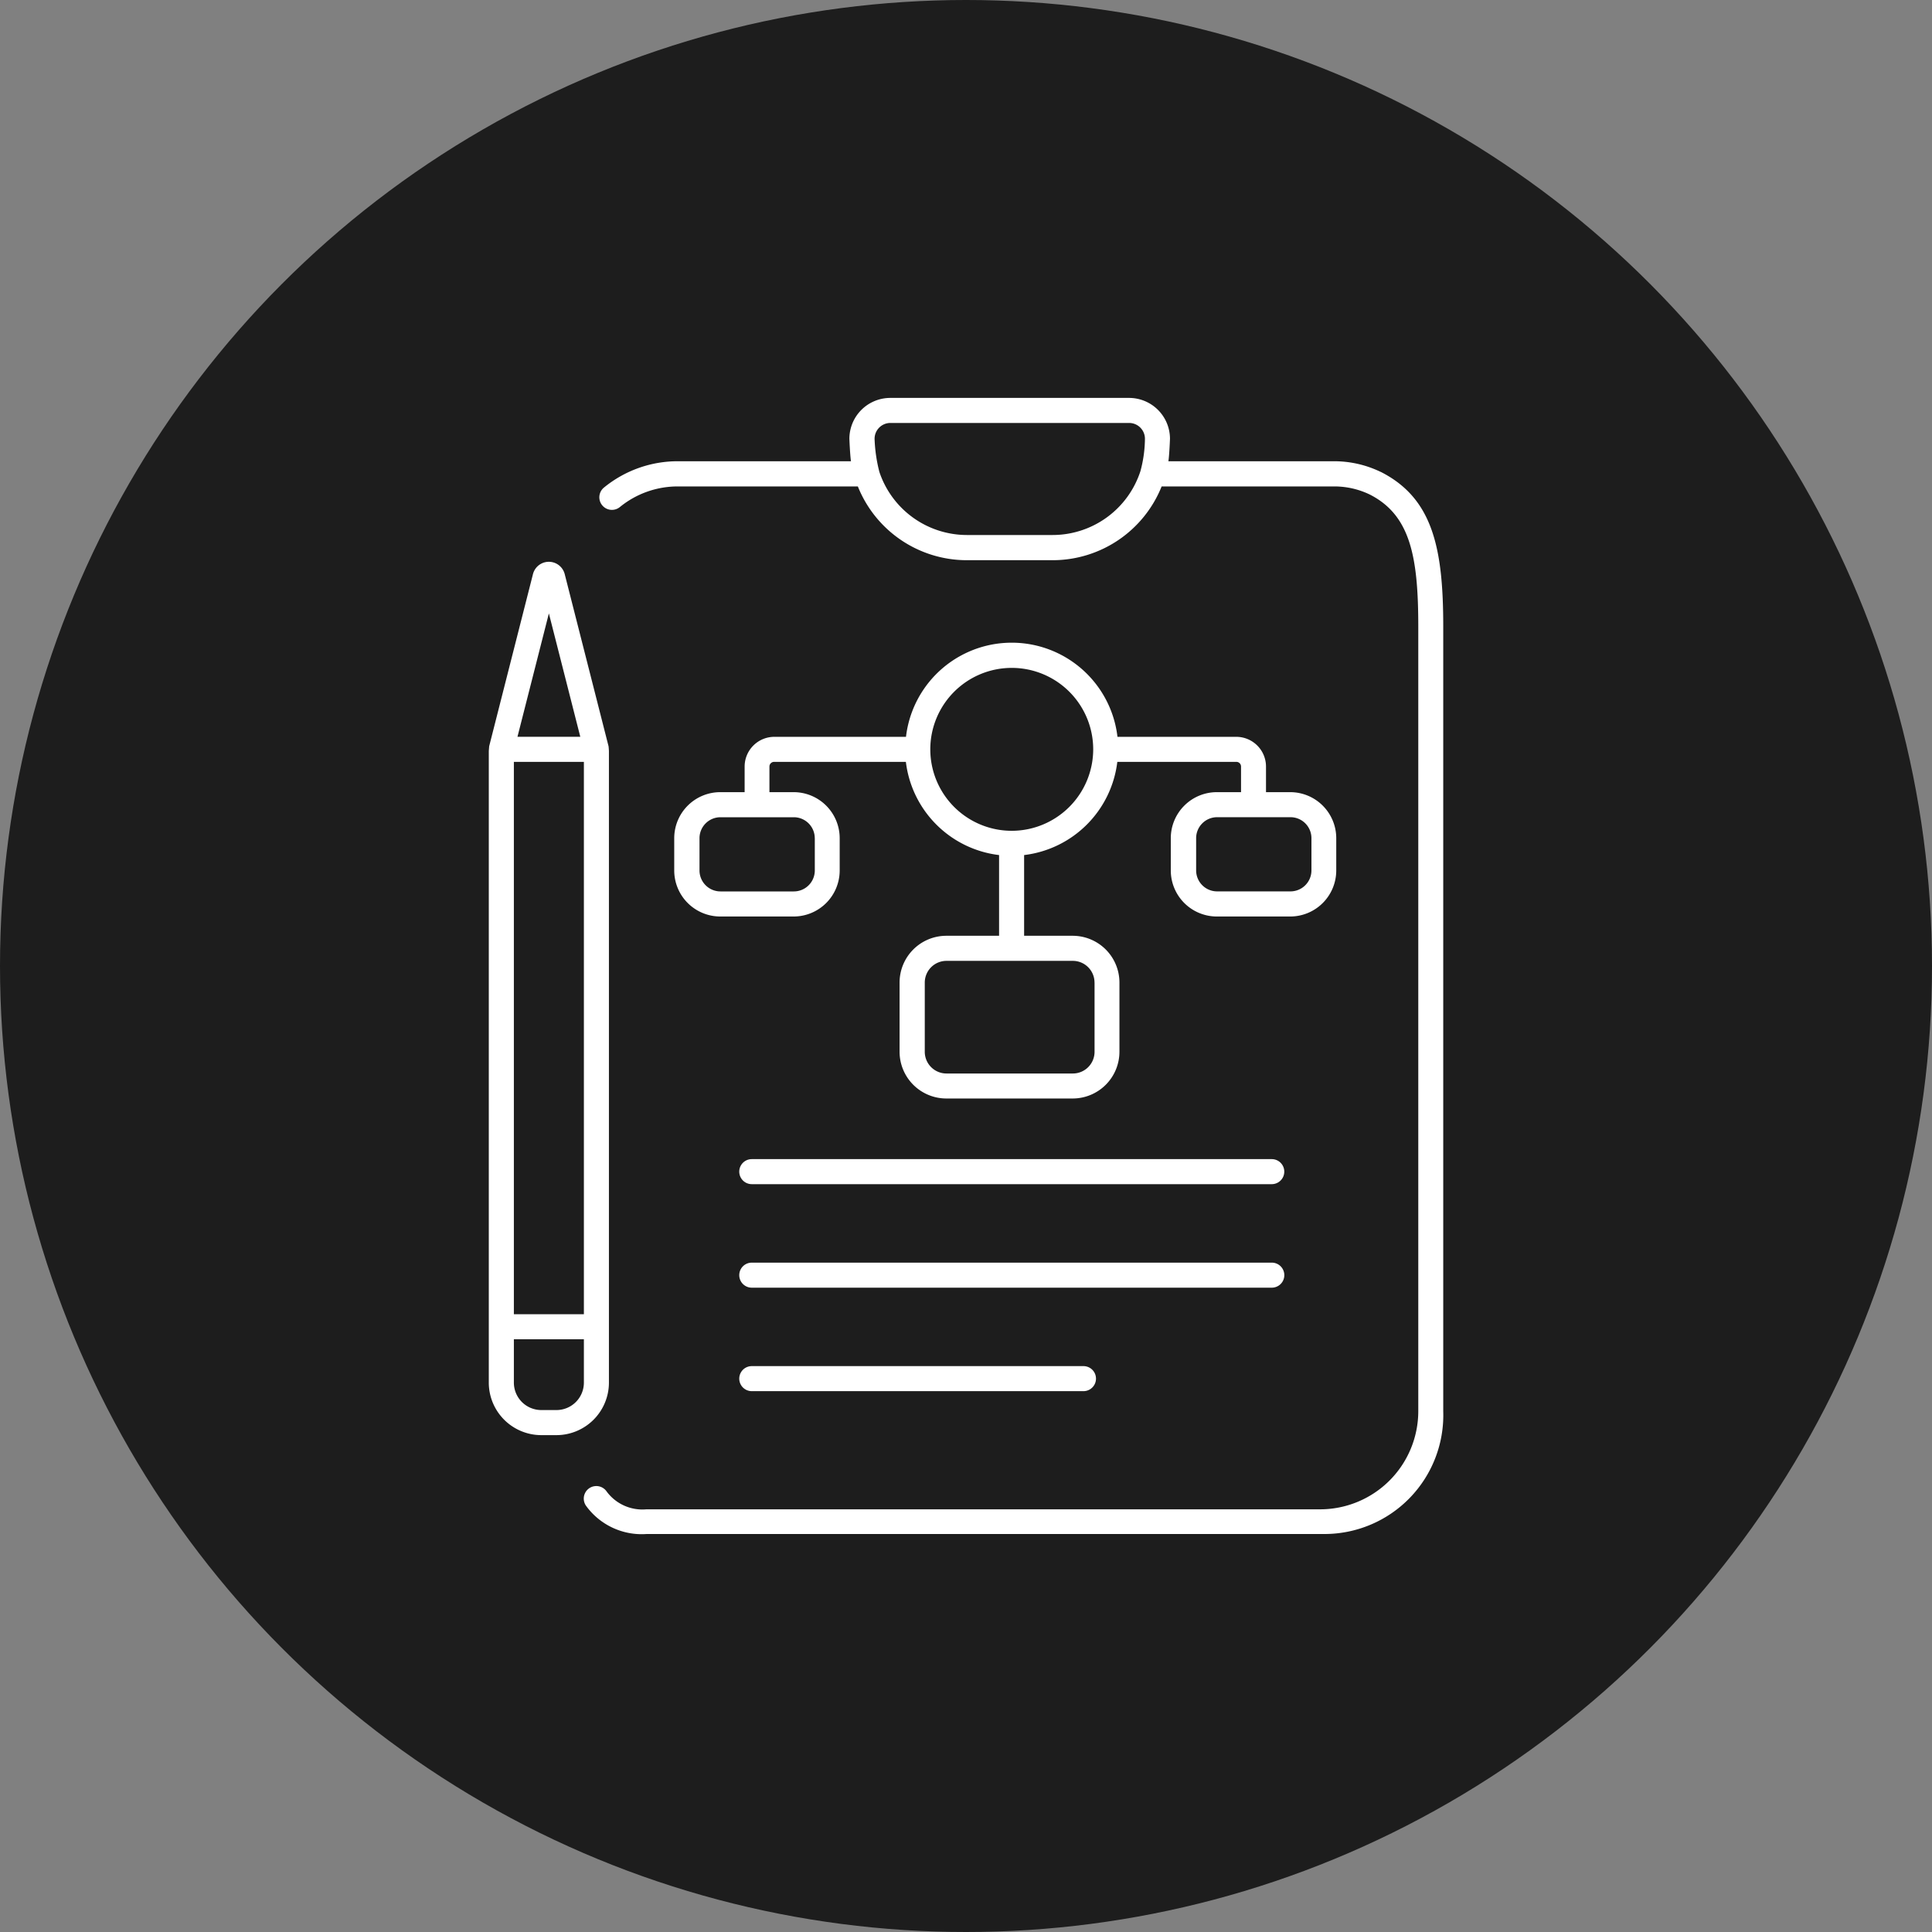
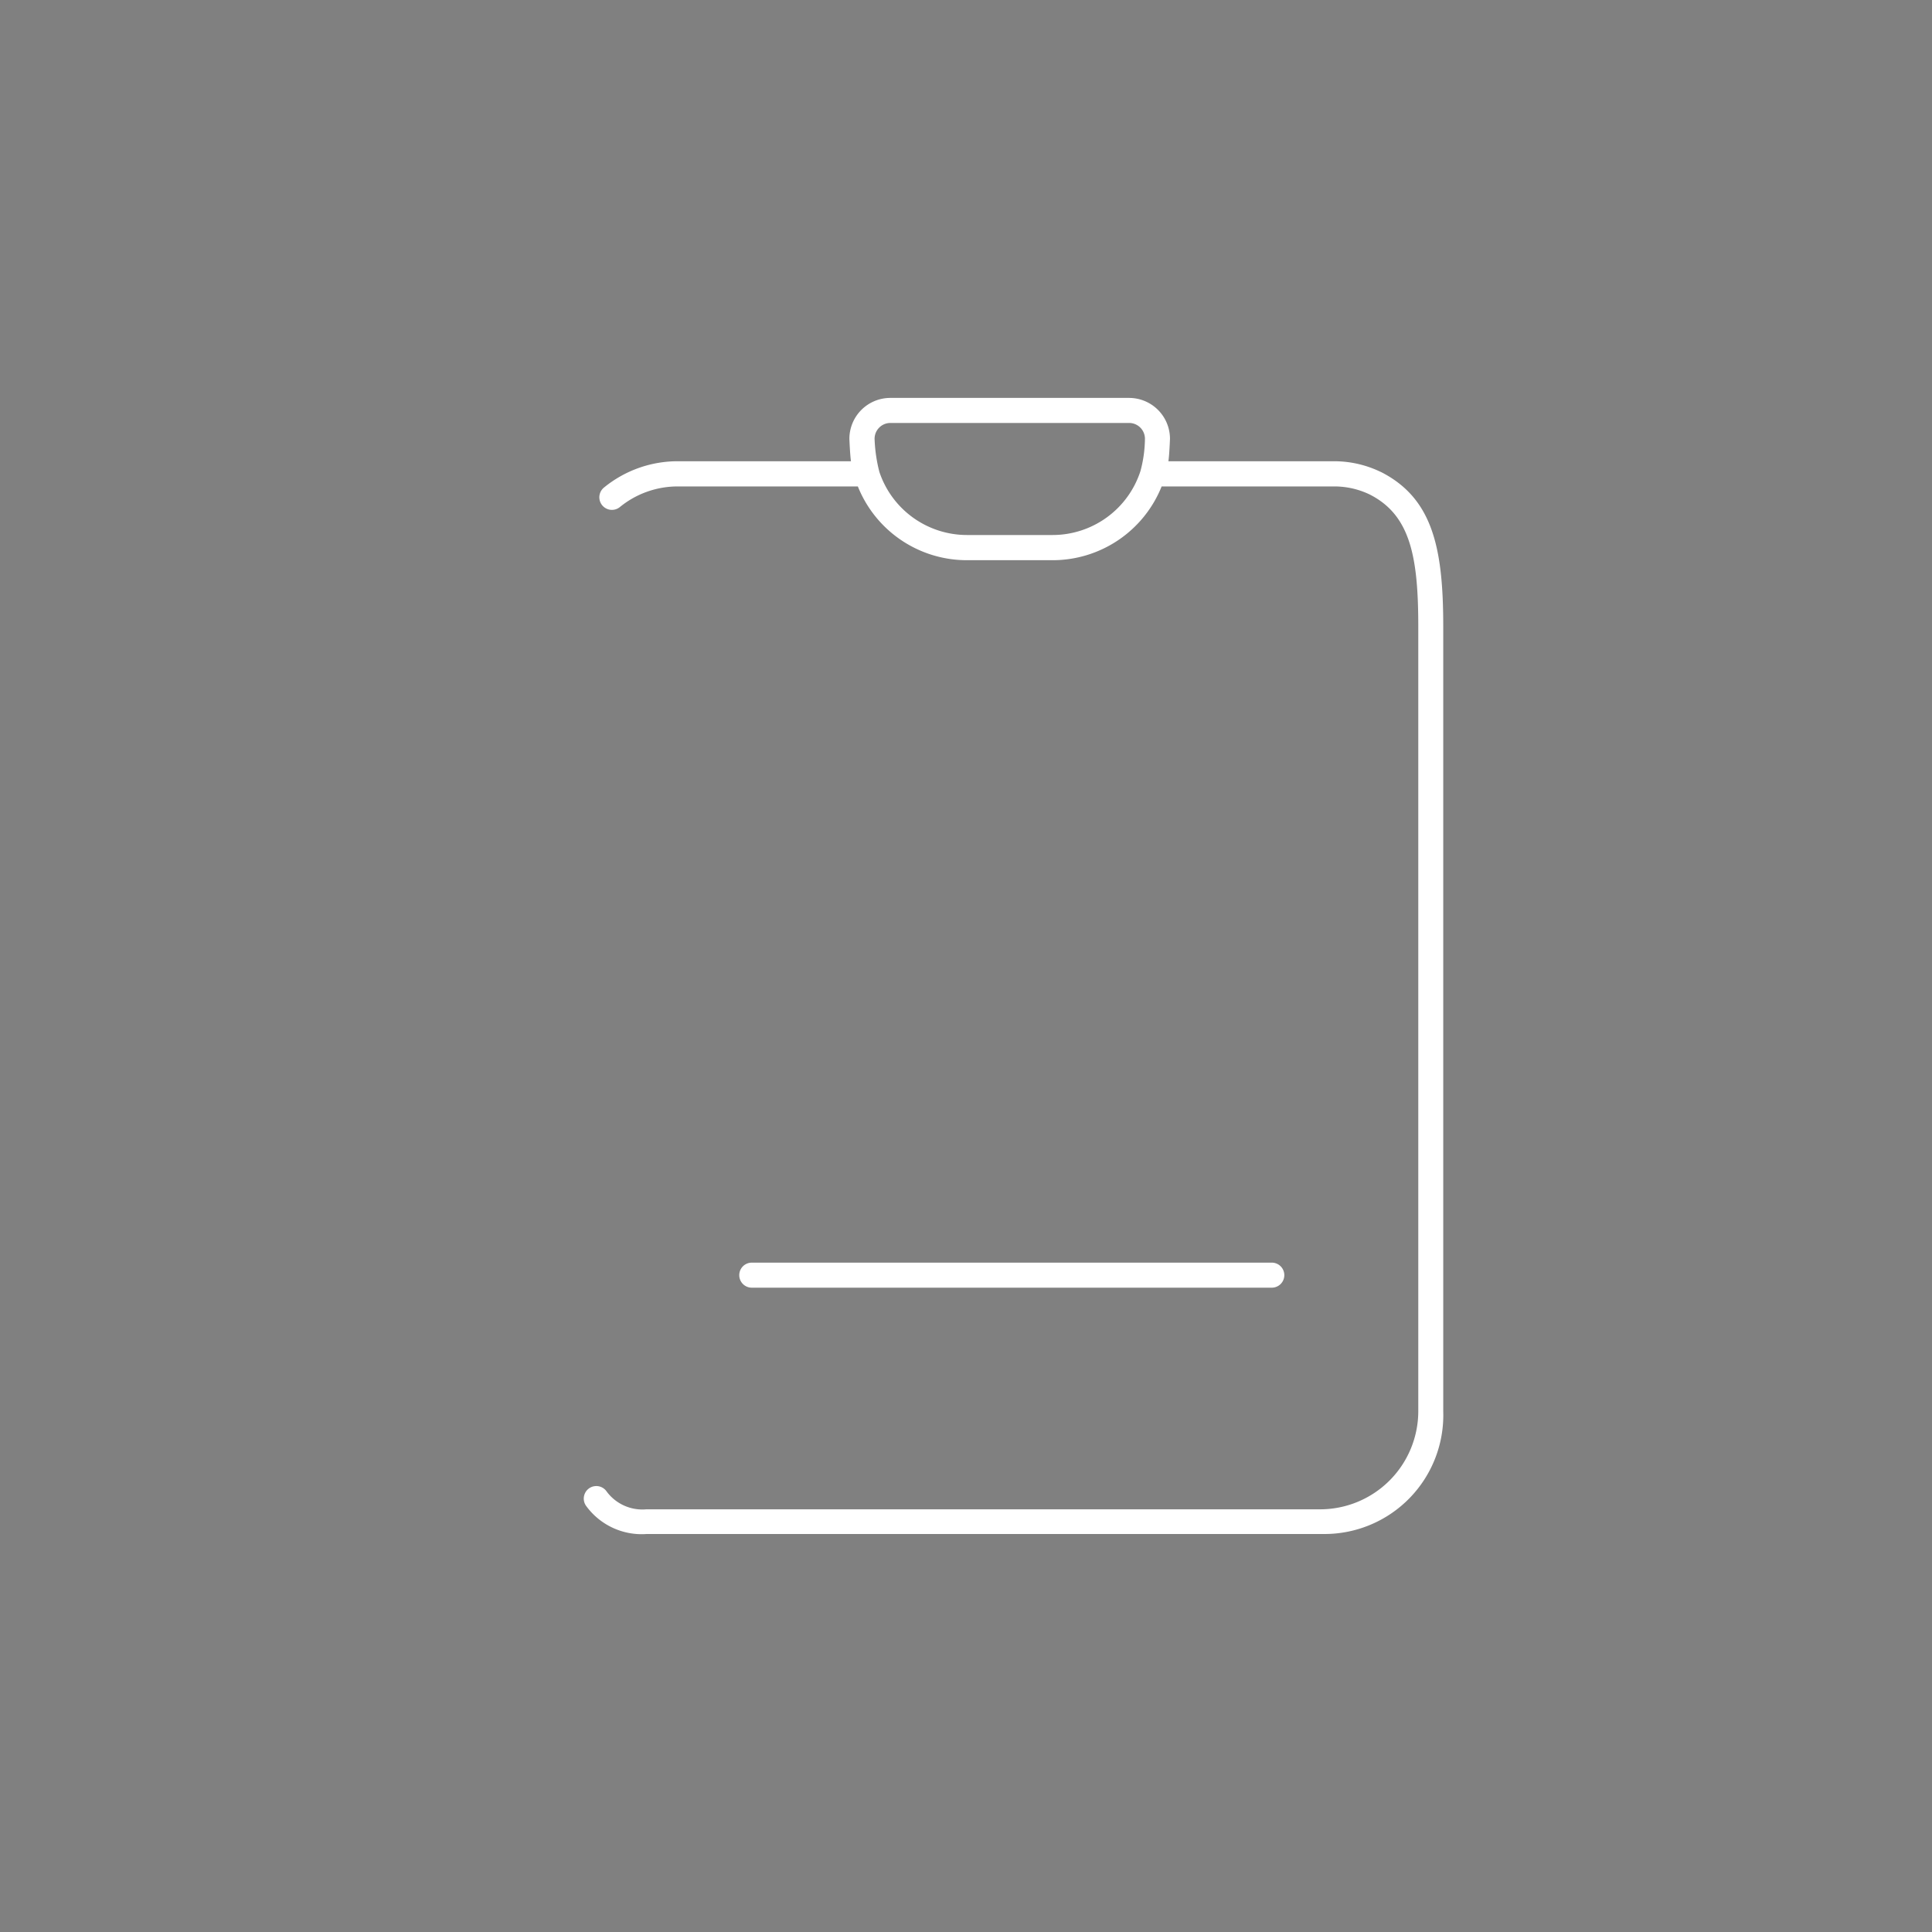
<svg xmlns="http://www.w3.org/2000/svg" width="50" height="50" viewBox="0 0 50 50">
  <rect x="0" y="0" width="50" height="50" fill="#808080" stroke="none" />
  <g id="icon-administratif" transform="translate(-953 -3178)">
-     <circle id="Ellipse_6" data-name="Ellipse 6" cx="25" cy="25" r="25" transform="translate(953 3178)" fill="#1d1d1d" />
    <g id="Layer_1" transform="translate(965.65 3188.298)">
      <g id="Groupe_55" data-name="Groupe 55">
        <path id="Tracé_79" data-name="Tracé 79" d="M88.311,1.915A2.762,2.762,0,0,0,87.1,1.639H82.817c.025-.156.041-.581.041-.581A1.059,1.059,0,0,0,81.8,0H75.619a1.059,1.059,0,0,0-1.058,1.058s.017.425.041.581H70.15a3.016,3.016,0,0,0-1.943.683.324.324,0,1,0,.417.5,2.367,2.367,0,0,1,1.526-.531H74.78A3.039,3.039,0,0,0,77.6,4.2h2.225a3.04,3.04,0,0,0,2.817-1.909h4.456a2.105,2.105,0,0,1,.926.207c1.059.535,1.26,1.617,1.26,3.425V26.227a2.542,2.542,0,0,1-2.565,2.536H69.306a1.148,1.148,0,0,1-1.034-.471.324.324,0,1,0-.521.387,1.779,1.779,0,0,0,1.563.723h17.53a3.076,3.076,0,0,0,3.086-3.175V5.92c0-2.019-.264-3.321-1.618-4.006ZM79.822,3.548H77.6a2.391,2.391,0,0,1-2.263-1.633,3.981,3.981,0,0,1-.124-.857.41.41,0,0,1,.41-.41H81.8a.41.41,0,0,1,.41.41,3.316,3.316,0,0,1-.116.835,2.391,2.391,0,0,1-2.271,1.655Z" transform="translate(-65.229)" fill="#fff" />
-         <path id="Tracé_80" data-name="Tracé 80" d="M192.291,542.58H178.834a.324.324,0,1,0,0,.648h13.457a.324.324,0,0,0,0-.648Z" transform="translate(-172.028 -522.88)" fill="#fff" />
        <path id="Tracé_81" data-name="Tracé 81" d="M192.616,616.674a.324.324,0,0,0-.324-.324H178.834a.324.324,0,1,0,0,.648h13.457A.324.324,0,0,0,192.616,616.674Z" transform="translate(-172.028 -593.971)" fill="#fff" />
-         <path id="Tracé_82" data-name="Tracé 82" d="M178.834,690.11a.324.324,0,1,0,0,.648h8.584a.324.324,0,1,0,0-.648Z" transform="translate(-172.028 -665.053)" fill="#fff" />
-         <path id="Tracé_83" data-name="Tracé 83" d="M3.109,138.083V121.734s-.006-.105-.01-.122l-1.134-4.453a.424.424,0,0,0-.822,0L.01,121.612l-.01.122v16.349a1.36,1.36,0,0,0,1.358,1.358h.393a1.36,1.36,0,0,0,1.358-1.358ZM.649,122.017H2.461v14.295H.649Zm.906-3.842.813,3.193H.742Zm.906,19.908a.71.71,0,0,1-.709.709H1.358a.71.71,0,0,1-.709-.709V136.96H2.461Z" transform="translate(0 -112.598)" fill="#fff" />
-         <path id="Tracé_84" data-name="Tracé 84" d="M146.761,176.983H143.68a2.755,2.755,0,0,0-5.473,0H134.8a.77.77,0,0,0-.769.769v.663H133.4a1.192,1.192,0,0,0-1.191,1.191v.836a1.192,1.192,0,0,0,1.191,1.191h1.9a1.192,1.192,0,0,0,1.191-1.191v-.836a1.192,1.192,0,0,0-1.191-1.191h-.627v-.663a.121.121,0,0,1,.121-.121h3.41a2.761,2.761,0,0,0,2.412,2.412v2.089h-1.365a1.211,1.211,0,0,0-1.21,1.21v1.791a1.211,1.211,0,0,0,1.21,1.21h3.27a1.211,1.211,0,0,0,1.21-1.21v-1.791a1.211,1.211,0,0,0-1.21-1.21h-1.257v-2.089a2.76,2.76,0,0,0,2.412-2.412h3.081a.121.121,0,0,1,.121.121v.663h-.627a1.192,1.192,0,0,0-1.191,1.191v.836a1.192,1.192,0,0,0,1.191,1.191h1.9a1.192,1.192,0,0,0,1.191-1.191v-.836a1.192,1.192,0,0,0-1.191-1.191h-.627v-.663a.77.77,0,0,0-.769-.769Zm-10.914,2.623v.836a.543.543,0,0,1-.542.542h-1.9a.543.543,0,0,1-.542-.542v-.836a.543.543,0,0,1,.542-.542h1.9A.543.543,0,0,1,135.846,179.606Zm7.24,3.737v1.791a.562.562,0,0,1-.562.562h-3.27a.562.562,0,0,1-.562-.562v-1.791a.562.562,0,0,1,.562-.562h3.27A.562.562,0,0,1,143.086,183.343Zm-2.143-3.928a2.108,2.108,0,1,1,2.108-2.108A2.111,2.111,0,0,1,140.944,179.415Zm7.756.19v.836a.543.543,0,0,1-.542.542h-1.9a.543.543,0,0,1-.542-.542v-.836a.543.543,0,0,1,.542-.542h1.9A.543.543,0,0,1,148.7,179.606Z" transform="translate(-127.41 -168.212)" fill="#fff" />
      </g>
    </g>
  </g>
</svg>